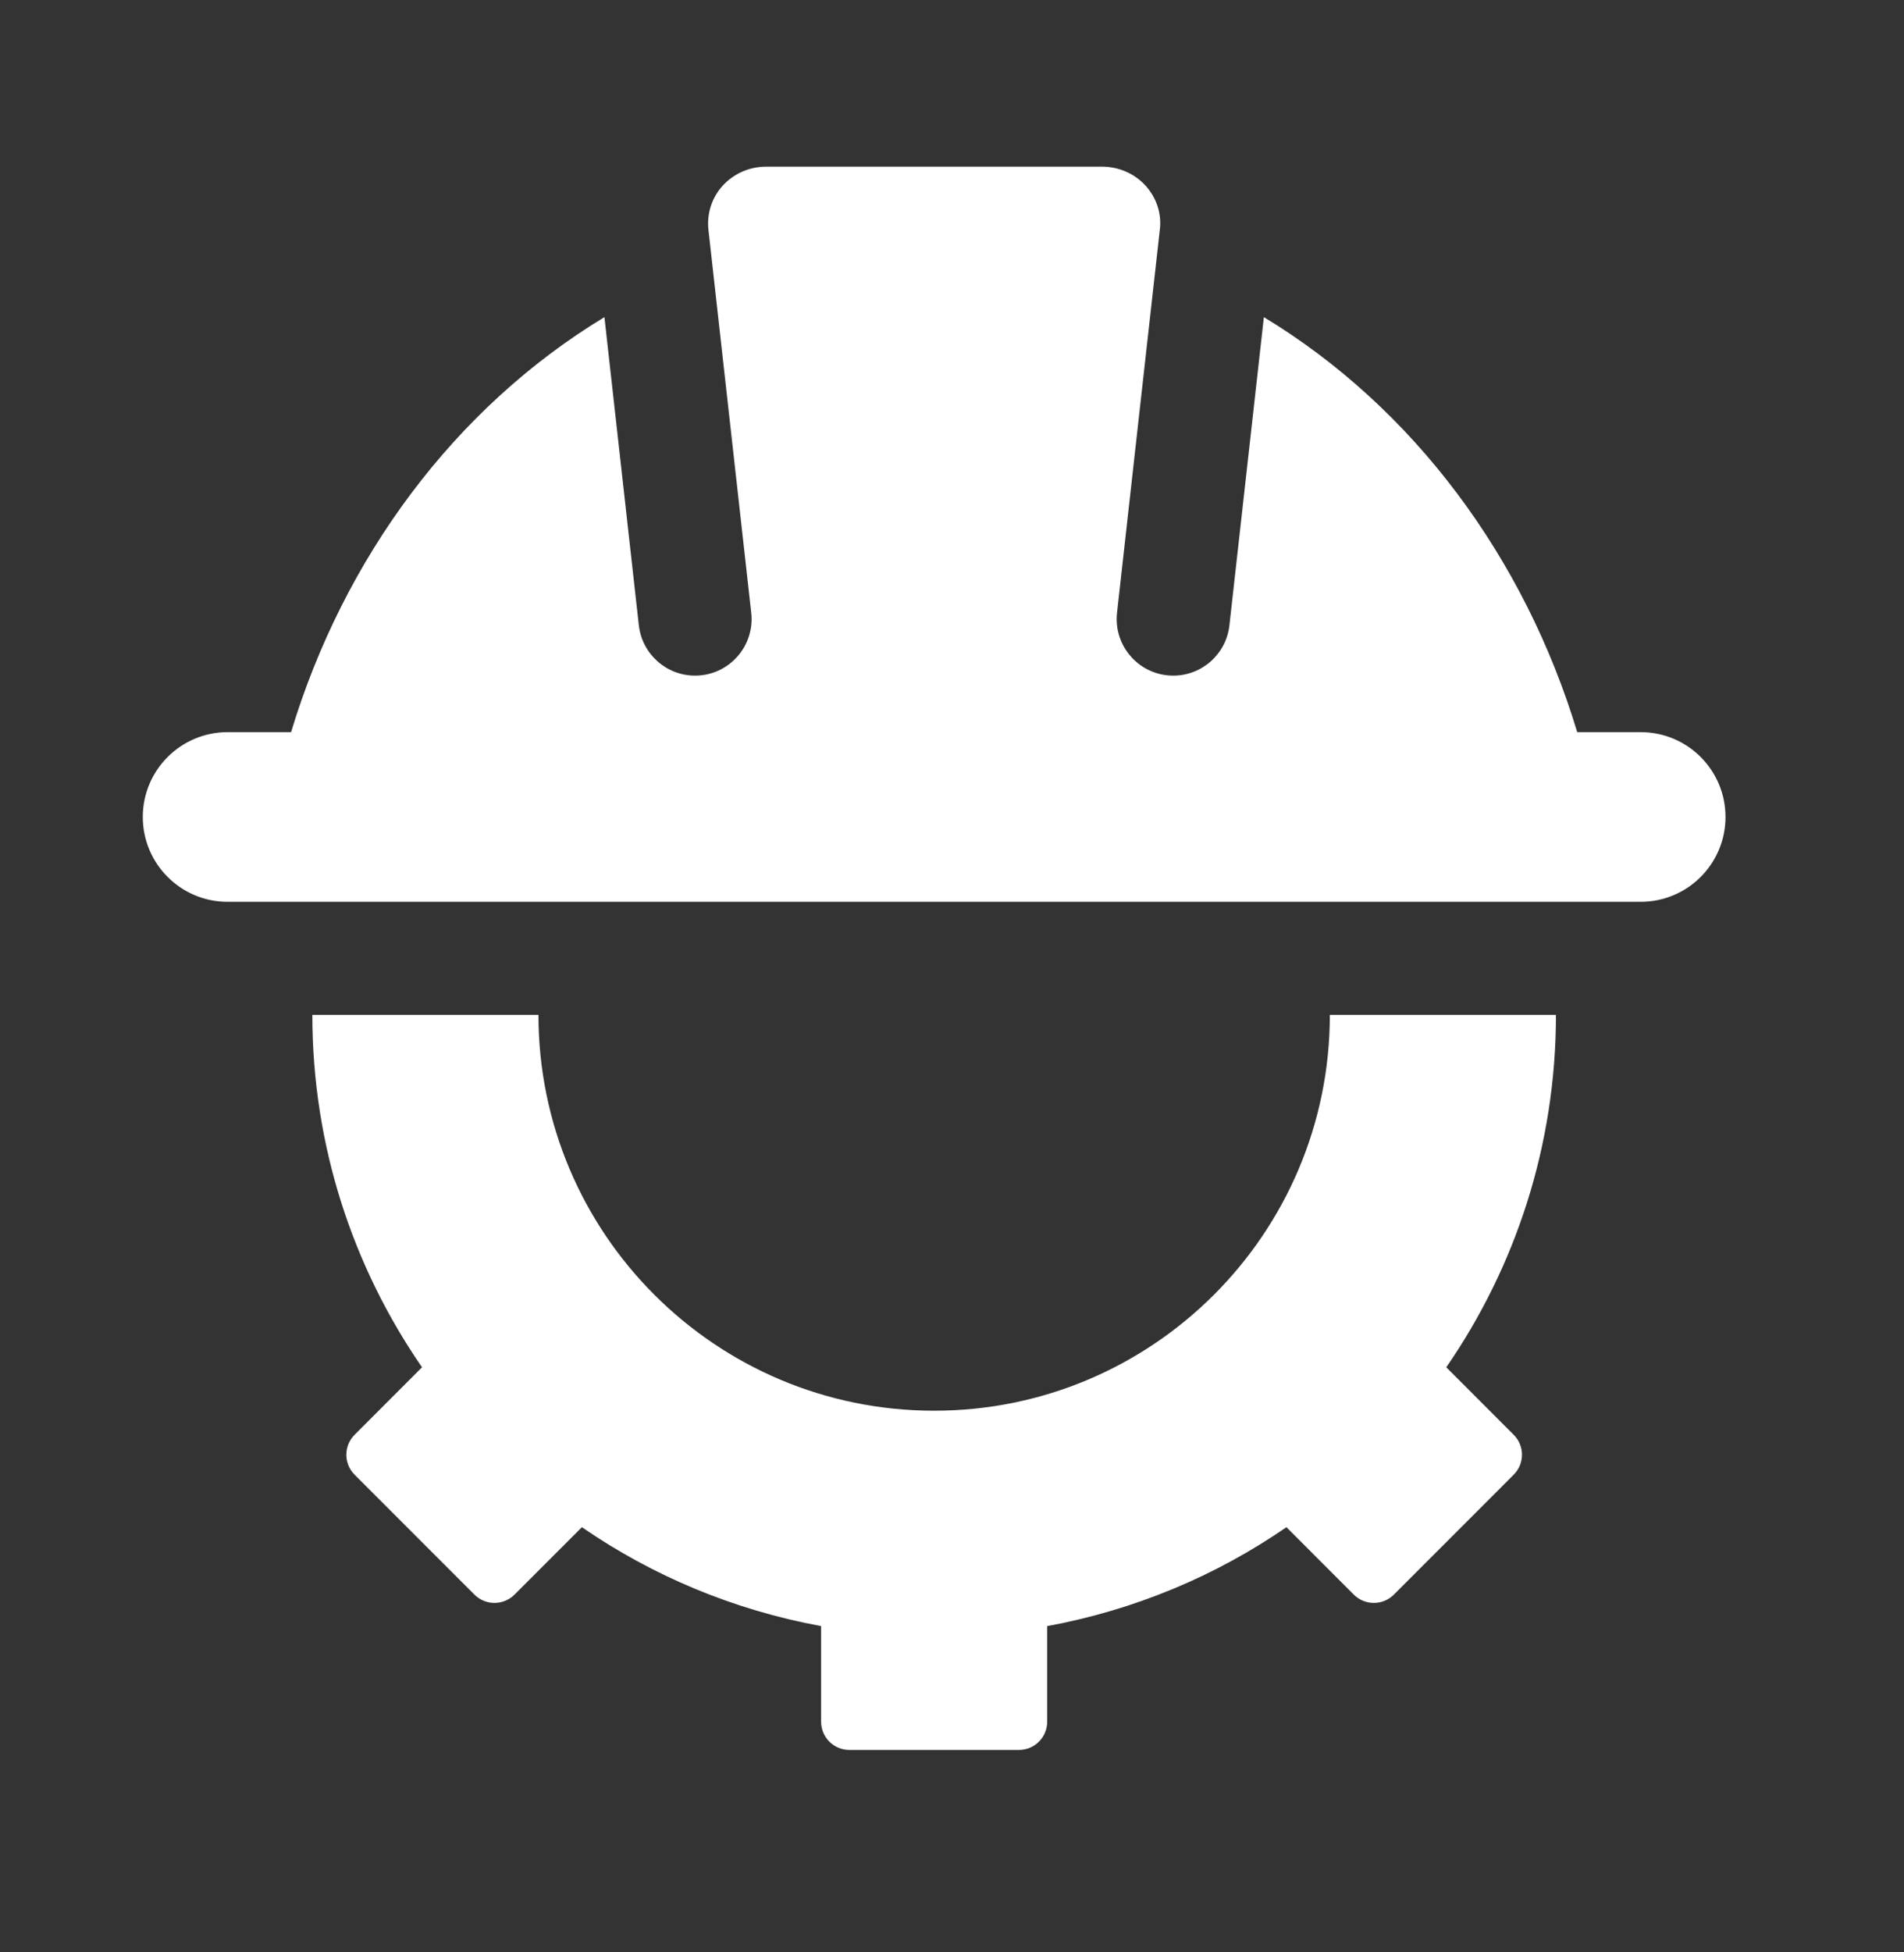
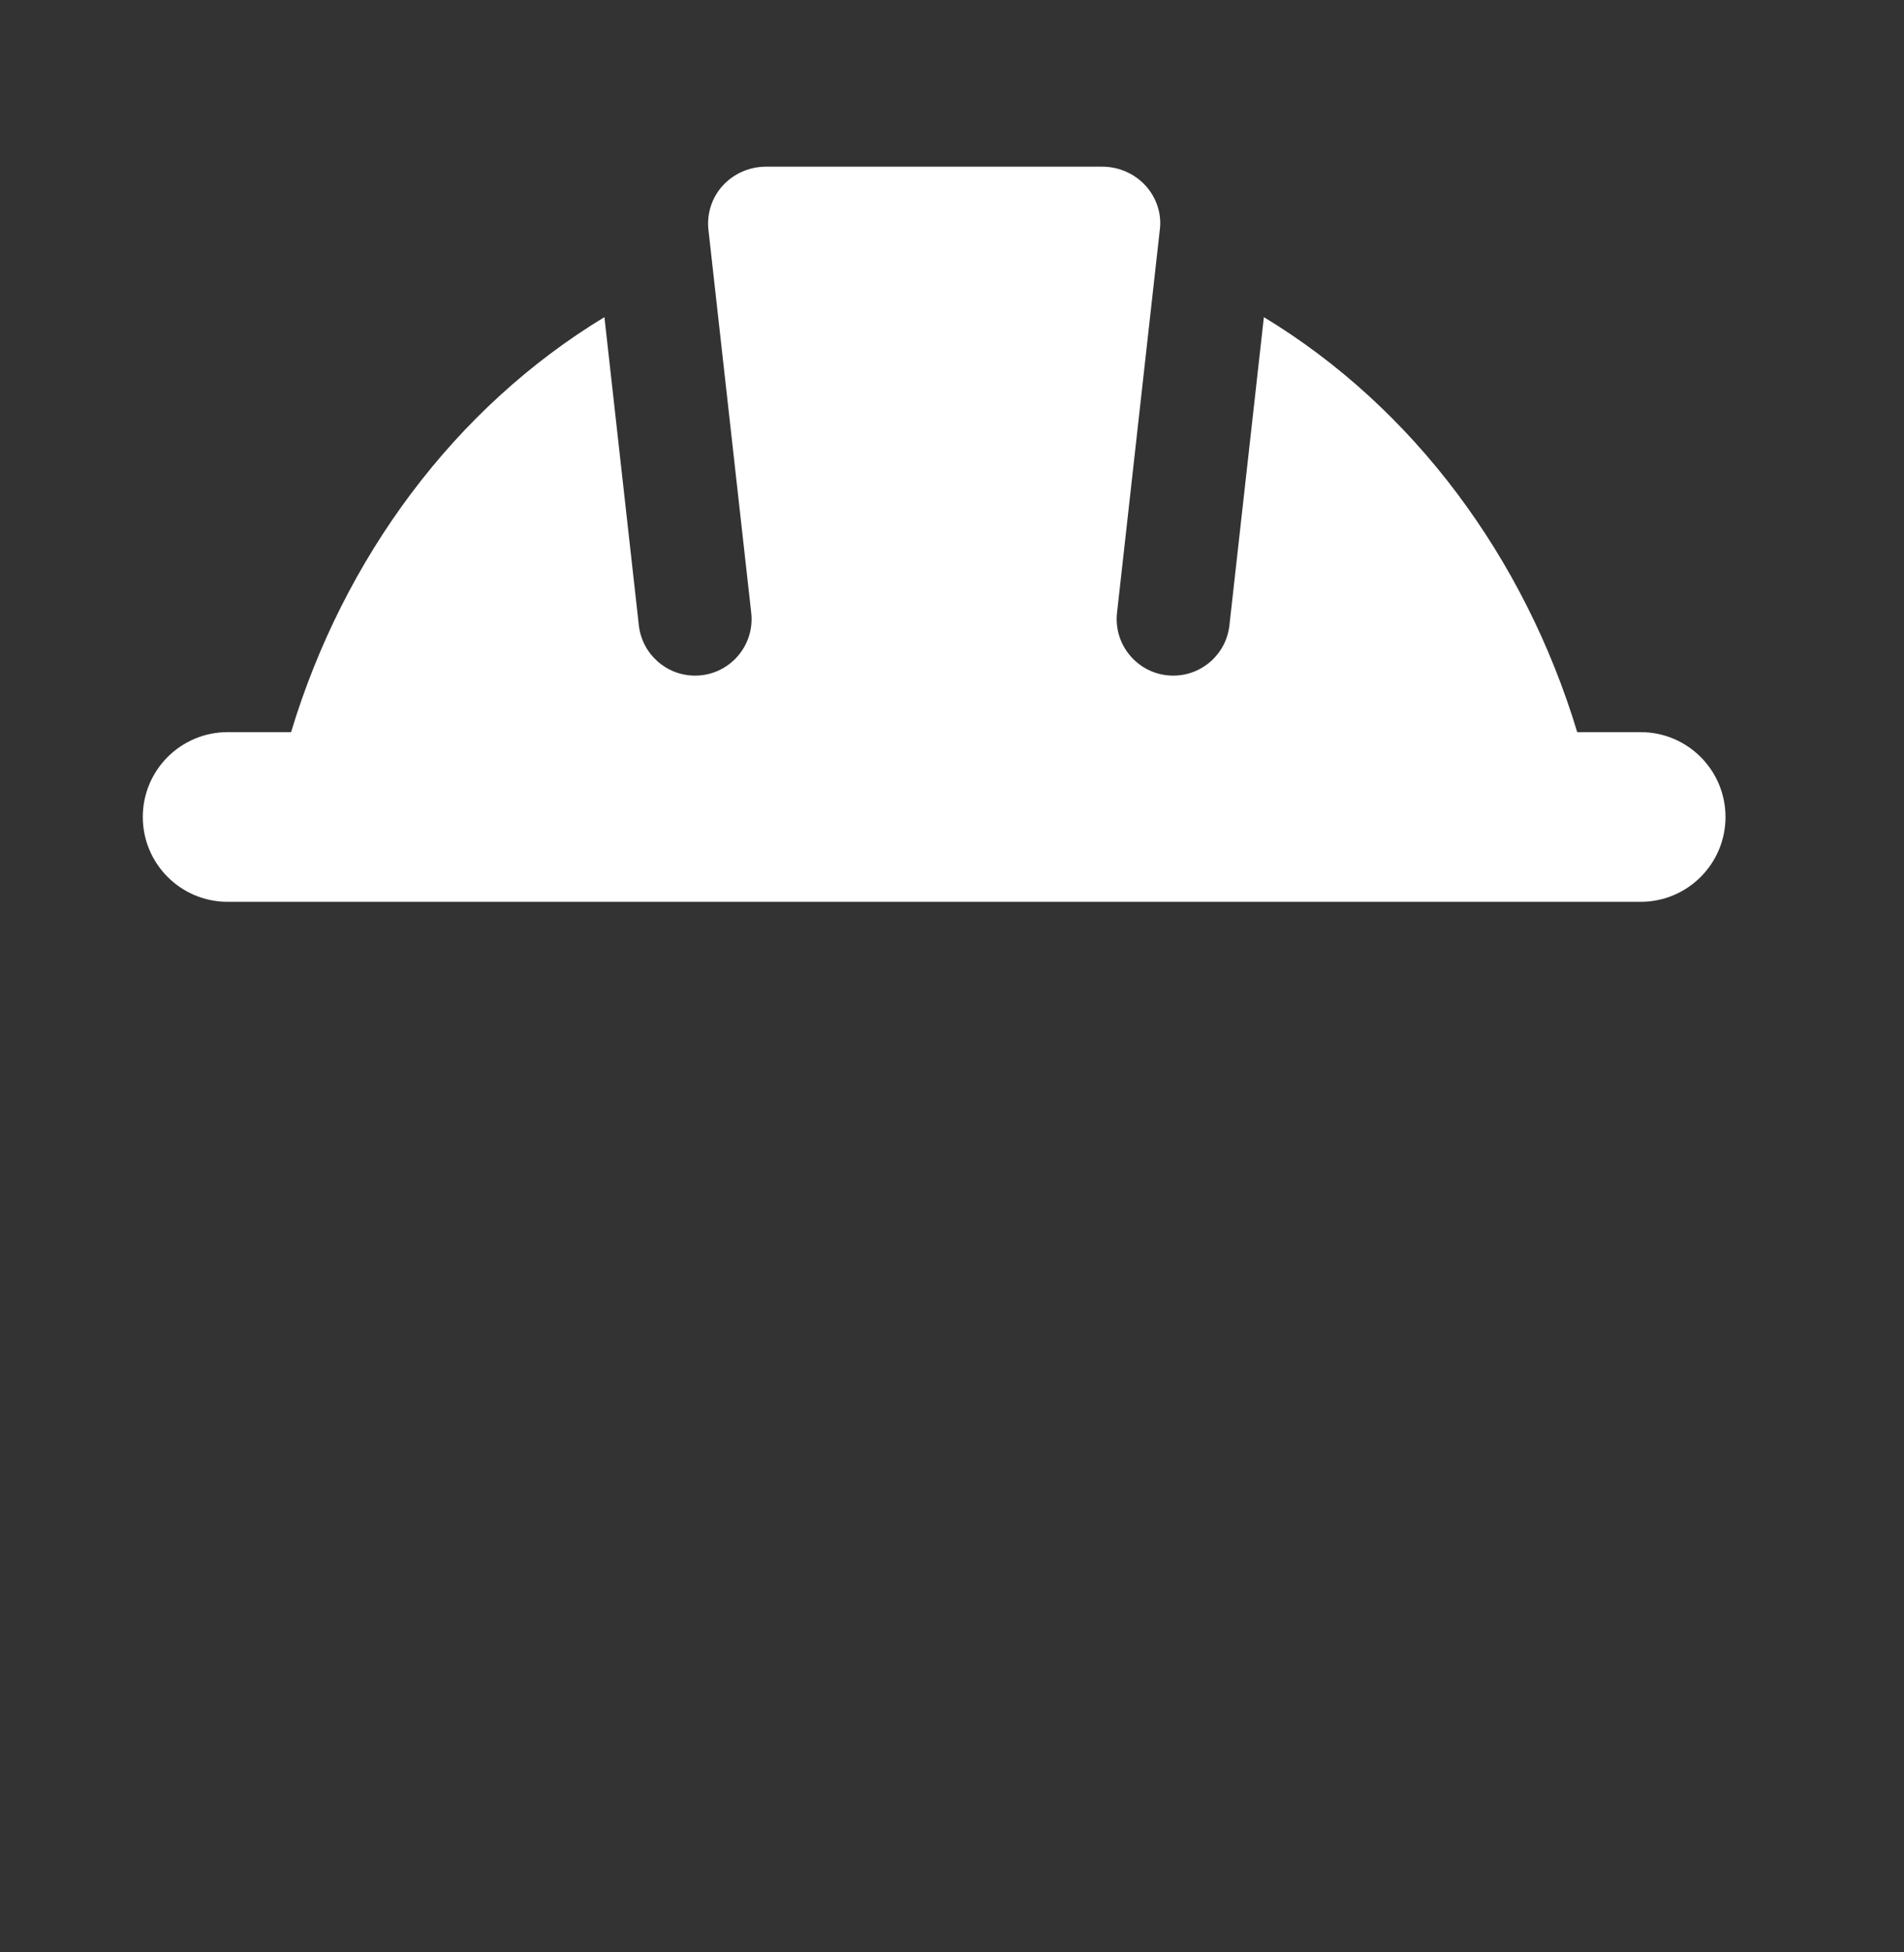
<svg xmlns="http://www.w3.org/2000/svg" width="40" height="41" viewBox="0 0 40 41" fill="none">
  <rect x="0" y="0" width="40" height="41" fill="#333333" stroke="none" />
-   <path d="M32.688 21.312C32.688 24.062 31.835 26.609 30.384 28.713L31.8 30.13C32.032 30.361 32.032 30.738 31.8 30.969L29.282 33.488C29.05 33.719 28.674 33.719 28.442 33.488L27.026 32.071C25.544 33.093 23.838 33.81 22 34.148V36.155C22 36.483 21.734 36.749 21.406 36.749H17.844C17.516 36.749 17.25 36.483 17.25 36.155V34.148C15.412 33.81 13.707 33.093 12.225 32.071L10.808 33.488C10.576 33.719 10.2 33.719 9.968 33.488L7.45 30.969C7.218 30.738 7.218 30.361 7.45 30.13L8.866 28.713C7.415 26.609 6.562 24.062 6.562 21.312H11.312C11.312 25.903 15.034 29.625 19.625 29.625C24.216 29.625 27.938 25.903 27.938 21.312H32.688Z" fill="white" />
  <path d="M36.25 17.156C36.25 18.14 35.452 18.938 34.469 18.938H4.781C3.798 18.938 3 18.14 3 17.156C3 16.173 3.798 15.375 4.781 15.375H6.115C7.222 11.712 9.55 8.566 12.698 6.66L13.421 13.132C13.489 13.733 13.997 14.188 14.602 14.188C15.31 14.188 15.861 13.572 15.782 12.868L14.882 4.816C14.848 4.483 14.956 4.15 15.178 3.904C15.411 3.647 15.743 3.5 16.095 3.5H23.155C23.506 3.5 23.839 3.647 24.071 3.904C24.294 4.151 24.402 4.479 24.369 4.796L23.467 12.868C23.389 13.572 23.939 14.188 24.648 14.188C25.253 14.188 25.761 13.733 25.828 13.132L26.552 6.66C29.7 8.566 32.028 11.712 33.135 15.375H34.469C35.452 15.375 36.25 16.173 36.25 17.156Z" fill="white" />
</svg>